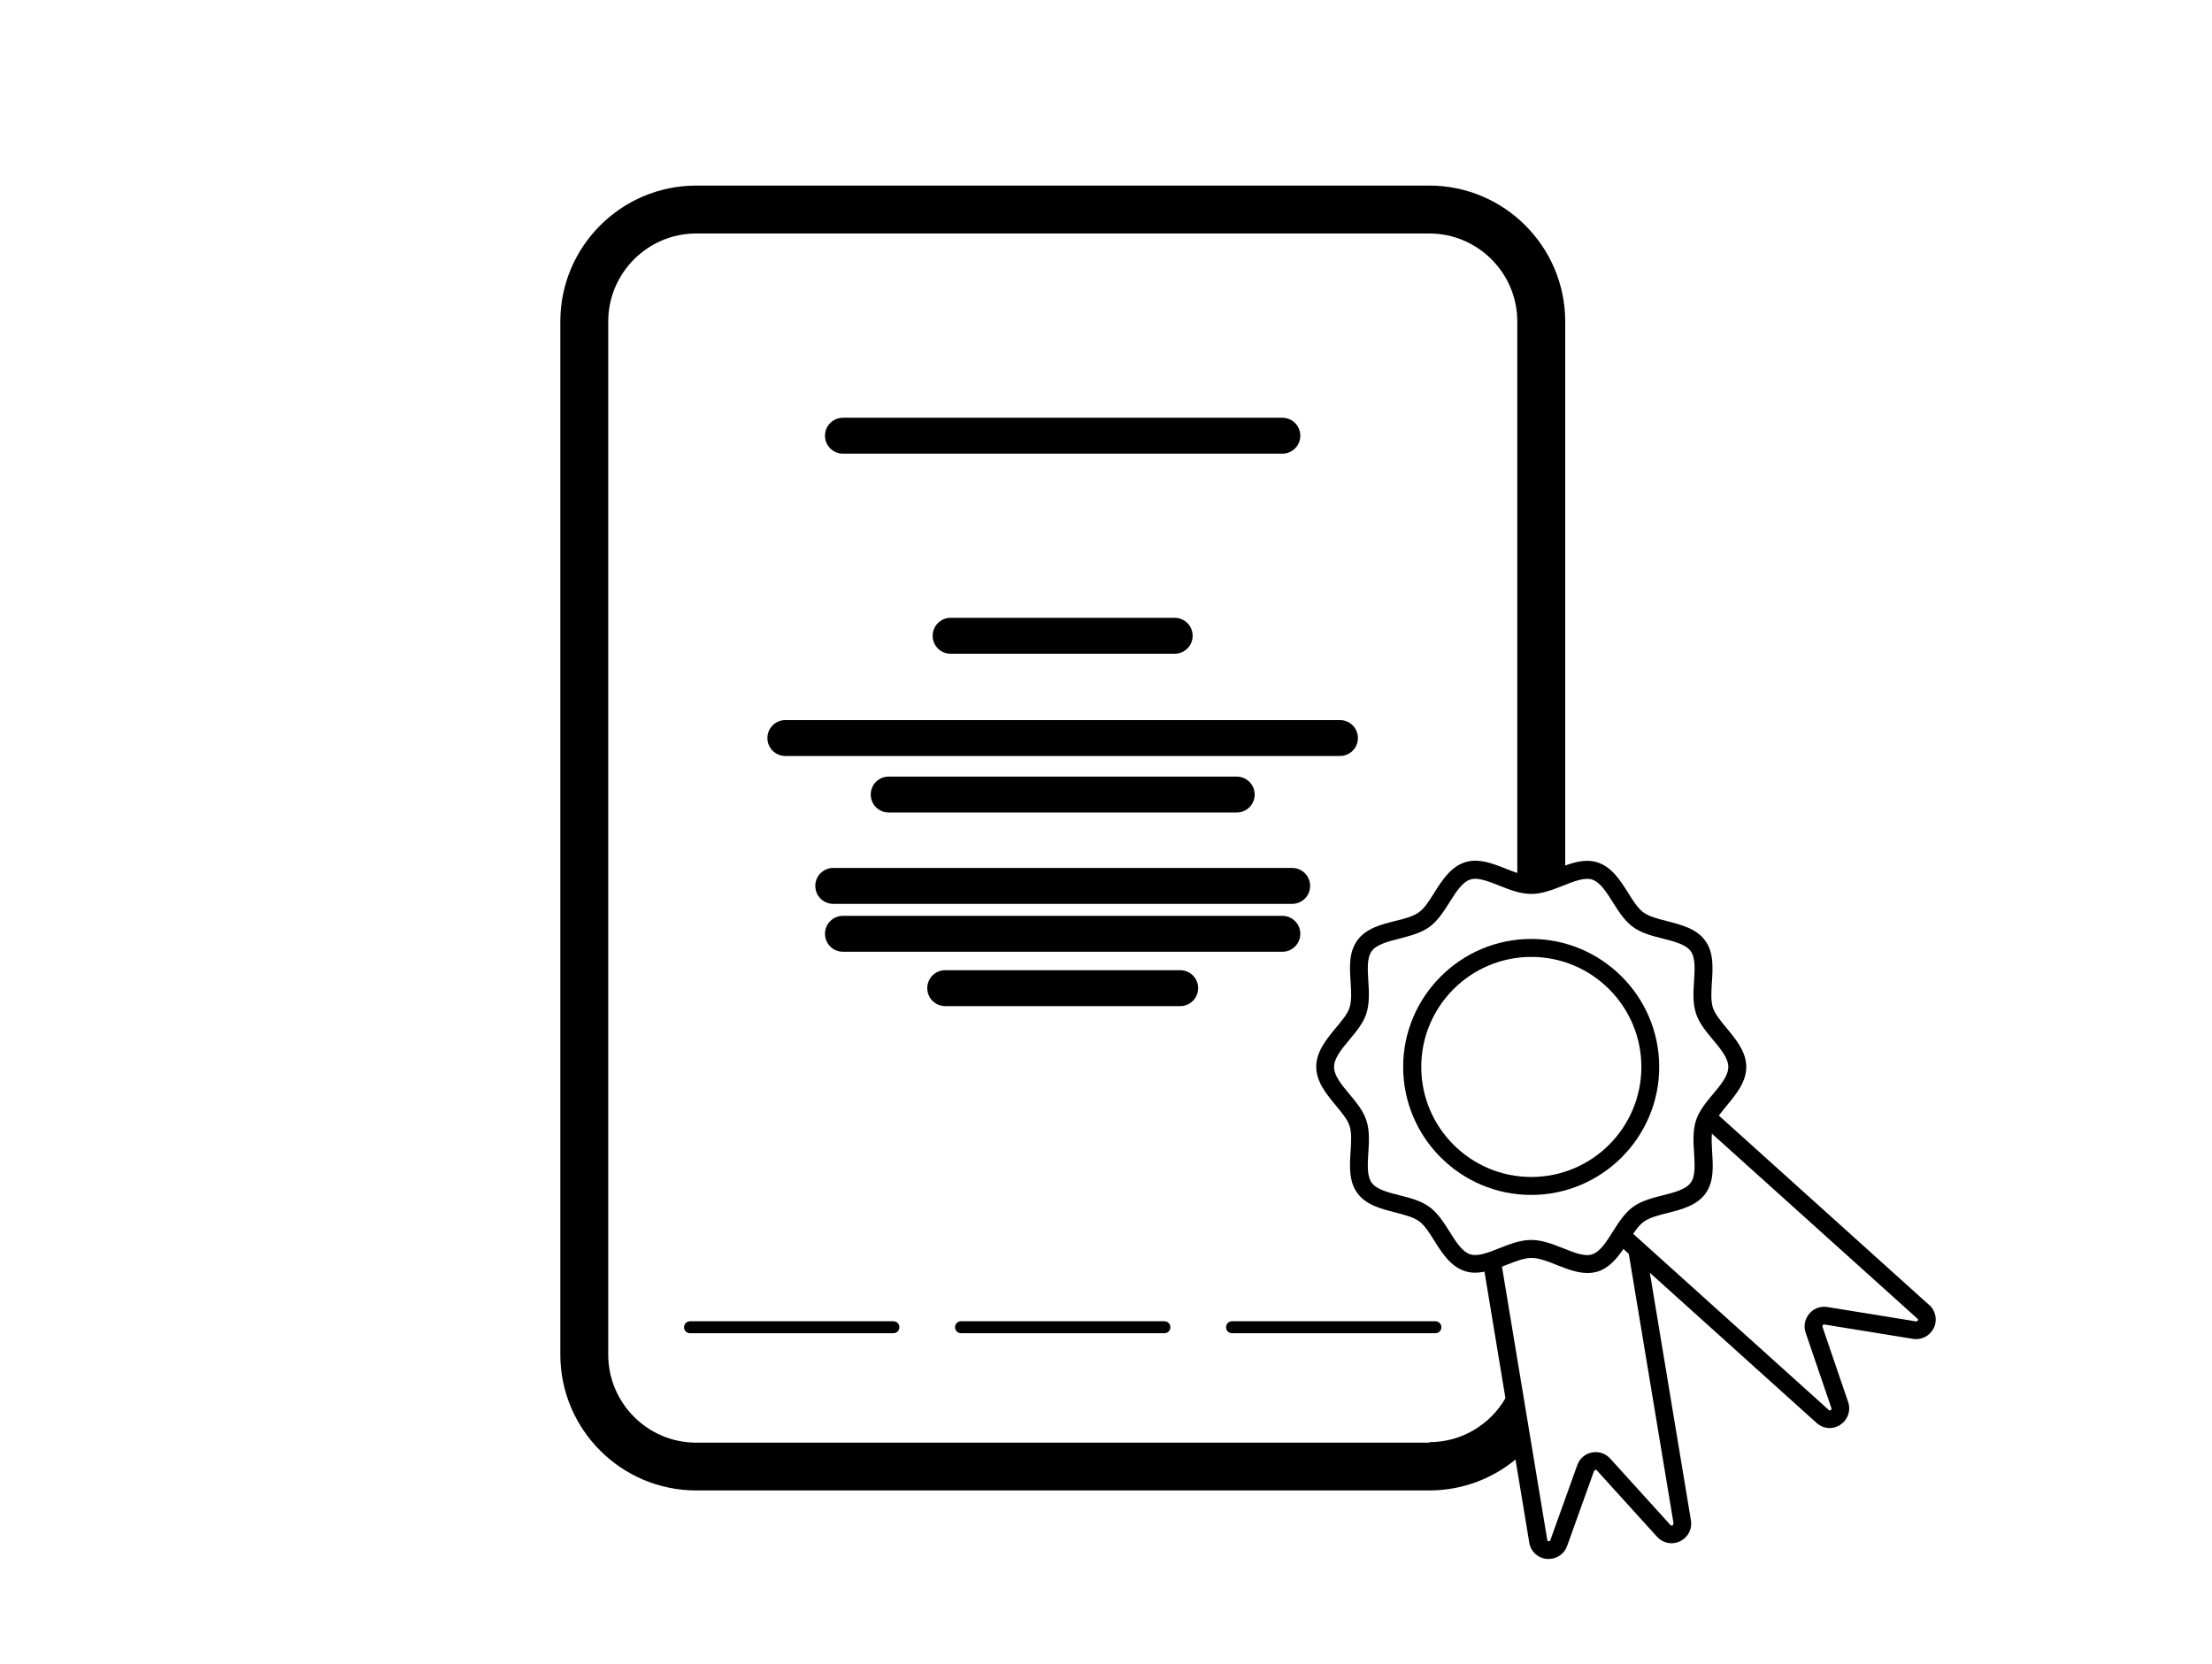
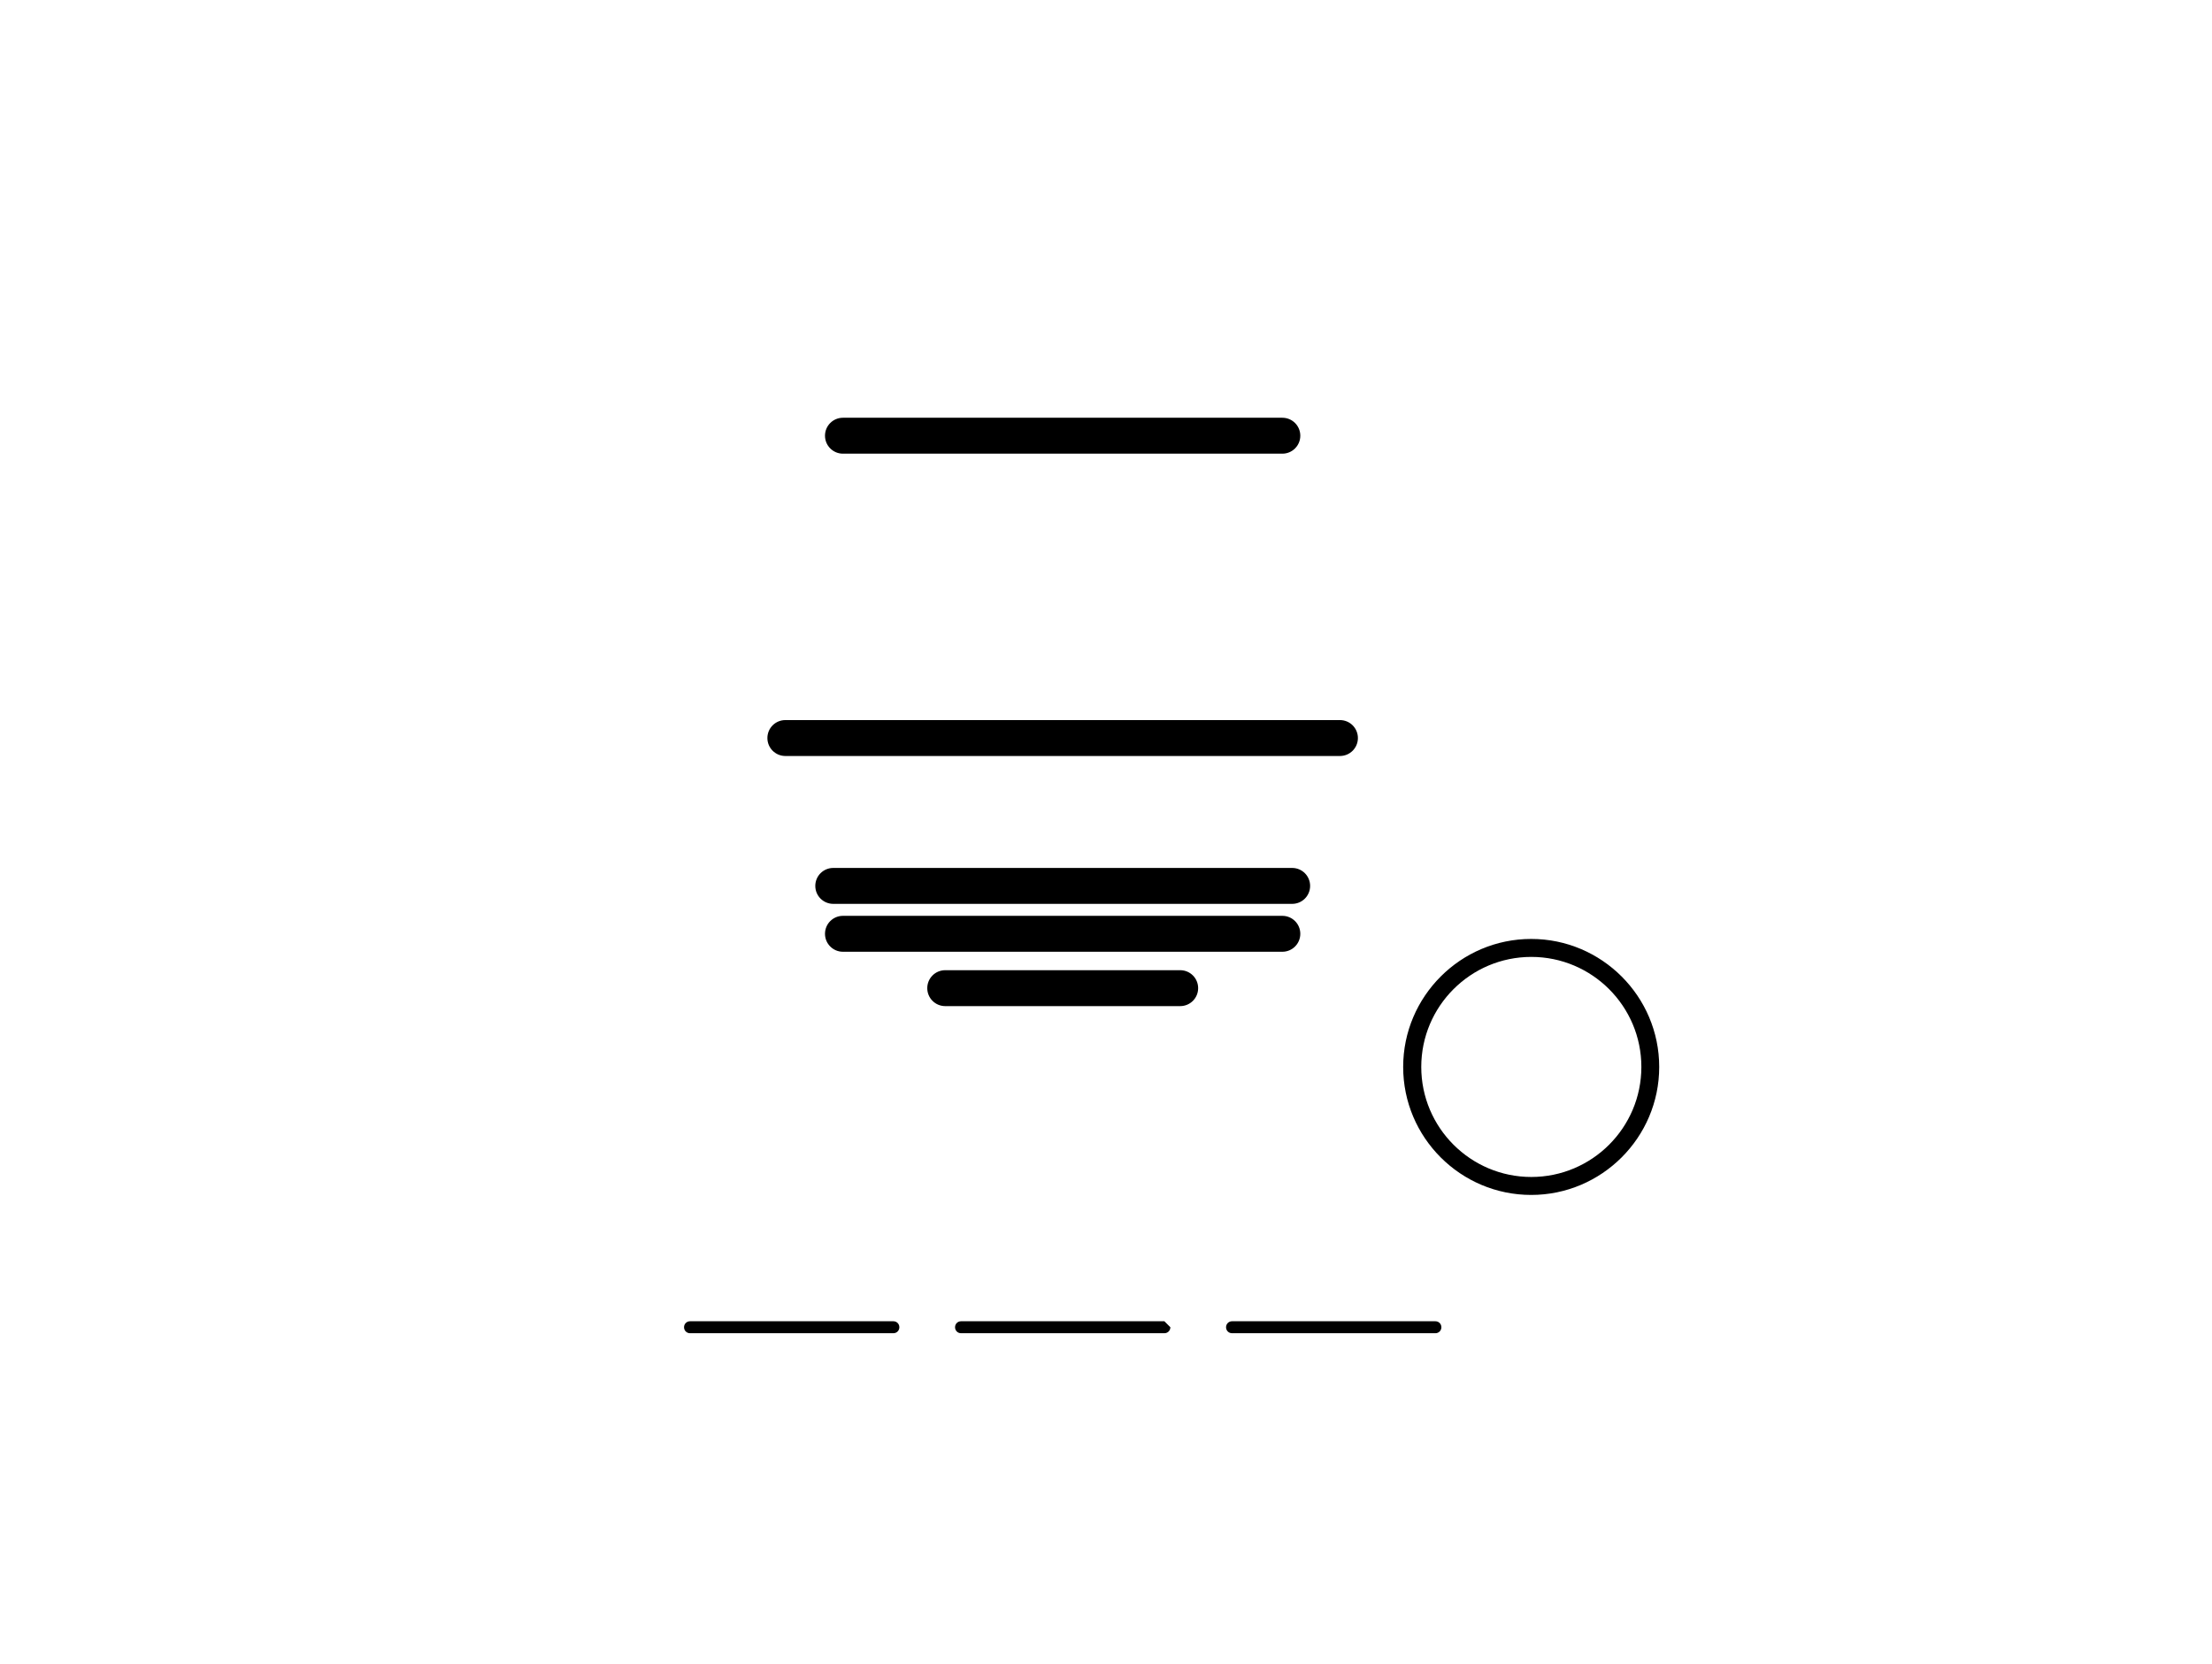
<svg xmlns="http://www.w3.org/2000/svg" id="Layer_1" data-name="Layer 1" viewBox="0 0 184.71 138.97">
  <defs>
    <style>
      .cls-1 {
        stroke-width: 0px;
      }
    </style>
  </defs>
  <path class="cls-1" d="m70.39,37.89h36.69c.83,0,1.5-.67,1.5-1.5s-.67-1.5-1.5-1.5h-36.69c-.83,0-1.5.67-1.5,1.5s.67,1.5,1.5,1.5Z" />
-   <path class="cls-1" d="m79.38,51.6c-.83,0-1.5.67-1.5,1.5s.67,1.5,1.5,1.5h18.71c.83,0,1.5-.67,1.5-1.5s-.67-1.5-1.5-1.5h-18.71Z" />
  <path class="cls-1" d="m65.58,63.14h46.31c.83,0,1.5-.67,1.5-1.5s-.67-1.5-1.5-1.5h-46.31c-.83,0-1.5.67-1.5,1.5s.67,1.5,1.5,1.5Z" />
-   <path class="cls-1" d="m103.27,67.86c.83,0,1.5-.67,1.5-1.5s-.67-1.5-1.5-1.5h-29.06c-.83,0-1.5.67-1.5,1.5s.67,1.5,1.5,1.5h29.06Z" />
  <path class="cls-1" d="m109.4,73.99c0-.83-.67-1.5-1.5-1.5h-38.32c-.83,0-1.5.67-1.5,1.5s.67,1.5,1.5,1.5h38.32c.83,0,1.5-.67,1.5-1.5Z" />
  <path class="cls-1" d="m70.39,76.49c-.83,0-1.5.67-1.5,1.5s.67,1.5,1.5,1.5h36.69c.83,0,1.5-.67,1.5-1.5s-.67-1.5-1.5-1.5h-36.69Z" />
  <path class="cls-1" d="m98.55,81.03h-19.62c-.83,0-1.5.67-1.5,1.5s.67,1.5,1.5,1.5h19.62c.83,0,1.5-.67,1.5-1.5s-.67-1.5-1.5-1.5Z" />
  <path class="cls-1" d="m74.6,110.35h-16.98c-.28,0-.5.22-.5.5s.22.5.5.5h16.98c.28,0,.5-.22.5-.5s-.22-.5-.5-.5Z" />
-   <path class="cls-1" d="m97.23,110.35h-16.98c-.28,0-.5.22-.5.5s.22.5.5.5h16.98c.28,0,.5-.22.5-.5s-.22-.5-.5-.5Z" />
+   <path class="cls-1" d="m97.23,110.35h-16.98c-.28,0-.5.22-.5.5s.22.5.5.5h16.98c.28,0,.5-.22.5-.5Z" />
  <path class="cls-1" d="m119.86,110.35h-16.98c-.28,0-.5.22-.5.5s.22.5.5.5h16.98c.28,0,.5-.22.5-.5s-.22-.5-.5-.5Z" />
-   <path class="cls-1" d="m161.1,109l-17.57-15.83c.2-.27.42-.54.66-.83.76-.92,1.63-1.96,1.63-3.23s-.87-2.31-1.63-3.23c-.5-.6-.97-1.17-1.15-1.7-.19-.57-.14-1.34-.09-2.14.08-1.22.16-2.49-.56-3.48-.73-1-1.96-1.31-3.16-1.62-.78-.2-1.51-.39-1.99-.73-.47-.34-.87-.97-1.29-1.65-.63-1-1.35-2.14-2.54-2.53-.9-.29-1.81-.07-2.71.26V26.85c0-6.26-5.09-11.35-11.35-11.35h-61.21c-6.26,0-11.35,5.09-11.35,11.35v86.28c0,6.26,5.09,11.35,11.35,11.35h61.21c2.73,0,5.24-.97,7.2-2.58l1.15,6.94c.12.75.71,1.29,1.47,1.36.05,0,.1,0,.16,0,.69,0,1.29-.42,1.53-1.08l2.25-6.27s.05-.08.1-.09c.05,0,.1,0,.13.04l5.03,5.55c.49.54,1.27.7,1.93.37.66-.32,1.02-1.02.9-1.74l-3.43-20.68,13.92,12.54c.31.28.7.43,1.09.43.31,0,.62-.09.9-.28.63-.42.89-1.18.65-1.89l-2.15-6.3s0-.09.03-.13c.03-.04.08-.05.13-.05l7.4,1.2c.72.12,1.42-.25,1.74-.91.32-.66.16-1.43-.38-1.93Zm-28.15-35.54c.67.22,1.19,1.04,1.73,1.9.48.76.98,1.55,1.68,2.06.71.52,1.62.75,2.5.97.98.25,1.91.49,2.32,1.05.4.55.34,1.5.28,2.5-.06.91-.12,1.85.16,2.7.26.81.85,1.52,1.42,2.2.66.79,1.28,1.54,1.28,2.27s-.62,1.48-1.28,2.27c-.57.68-1.16,1.39-1.42,2.2-.27.85-.22,1.79-.16,2.7.06,1,.12,1.95-.28,2.5-.41.56-1.33.8-2.32,1.05-.88.22-1.79.46-2.5.97-.7.51-1.2,1.3-1.68,2.06-.54.86-1.06,1.68-1.73,1.9-.63.21-1.5-.14-2.43-.51-.86-.34-1.75-.69-2.66-.69s-1.8.35-2.66.69c-.92.37-1.8.71-2.43.51-.67-.22-1.19-1.03-1.73-1.9-.48-.76-.98-1.55-1.68-2.06-.71-.52-1.62-.75-2.5-.97-.98-.25-1.91-.49-2.32-1.05-.4-.55-.34-1.5-.28-2.5.06-.91.12-1.85-.16-2.7-.26-.81-.85-1.52-1.42-2.2-.66-.79-1.28-1.54-1.28-2.27s.62-1.48,1.28-2.27c.57-.68,1.16-1.39,1.42-2.2.27-.85.22-1.79.16-2.7-.06-1-.12-1.95.28-2.5.41-.56,1.34-.8,2.32-1.05.88-.23,1.79-.46,2.5-.97.7-.51,1.2-1.3,1.68-2.06.54-.86,1.06-1.68,1.73-1.9.63-.21,1.5.14,2.43.51.86.34,1.75.69,2.66.69s1.8-.35,2.66-.69c.92-.37,1.8-.71,2.43-.51Zm-13.6,47.03h-61.21c-4.05,0-7.35-3.3-7.35-7.35V26.85c0-4.05,3.3-7.35,7.35-7.35h61.21c4.05,0,7.35,3.3,7.35,7.35v46.06c-.31-.1-.63-.23-.94-.35-1.13-.45-2.3-.91-3.44-.54-1.19.39-1.91,1.52-2.54,2.52-.42.67-.82,1.31-1.29,1.65-.48.35-1.21.54-1.99.73-1.2.3-2.43.62-3.16,1.62-.72.99-.64,2.25-.56,3.48.05.81.1,1.57-.09,2.14-.17.53-.65,1.1-1.15,1.7-.76.92-1.63,1.96-1.63,3.23s.87,2.31,1.63,3.23c.5.6.97,1.17,1.15,1.7.19.57.14,1.34.09,2.14-.08,1.22-.16,2.49.56,3.48.73,1,1.96,1.31,3.16,1.62.78.2,1.51.39,1.99.73.47.34.87.97,1.29,1.65.63,1,1.35,2.14,2.54,2.52.54.18,1.09.16,1.64.05l1.75,10.57c-1.27,2.19-3.64,3.67-6.36,3.67Zm20.38,6.76s.02.1-.08.15c-.09.04-.14,0-.16-.03l-5.03-5.55c-.39-.43-.96-.62-1.53-.51-.57.11-1.03.51-1.22,1.05l-2.25,6.27s-.03.11-.14.09c-.11,0-.12-.08-.12-.12l-3.78-22.81c.12-.05.24-.09.36-.14.73-.29,1.48-.59,2.11-.59s1.38.3,2.11.59c.84.33,1.7.67,2.56.67.29,0,.59-.04.88-.13.94-.31,1.58-1.08,2.12-1.88l.45.41,3.74,22.53Zm20.41-16.97c-.04.09-.12.08-.15.08l-7.4-1.2c-.57-.09-1.14.12-1.51.56-.37.44-.49,1.04-.3,1.59l2.15,6.3s.03.1-.05.16c-.09.06-.14.01-.17-.01l-16.33-14.71c.28-.42.56-.78.88-1.01.48-.35,1.21-.54,1.99-.73,1.19-.31,2.43-.62,3.16-1.62.72-.99.64-2.26.56-3.48-.03-.55-.06-1.07-.02-1.53l17.17,15.46s.08.07.03.16Z" />
  <path class="cls-1" d="m117.17,89.11c0,5.9,4.8,10.69,10.69,10.69s10.69-4.8,10.69-10.69-4.8-10.69-10.69-10.69-10.69,4.8-10.69,10.69Zm19.89,0c0,5.07-4.12,9.19-9.19,9.19s-9.19-4.12-9.19-9.19,4.12-9.19,9.19-9.19,9.19,4.12,9.19,9.19Z" />
</svg>